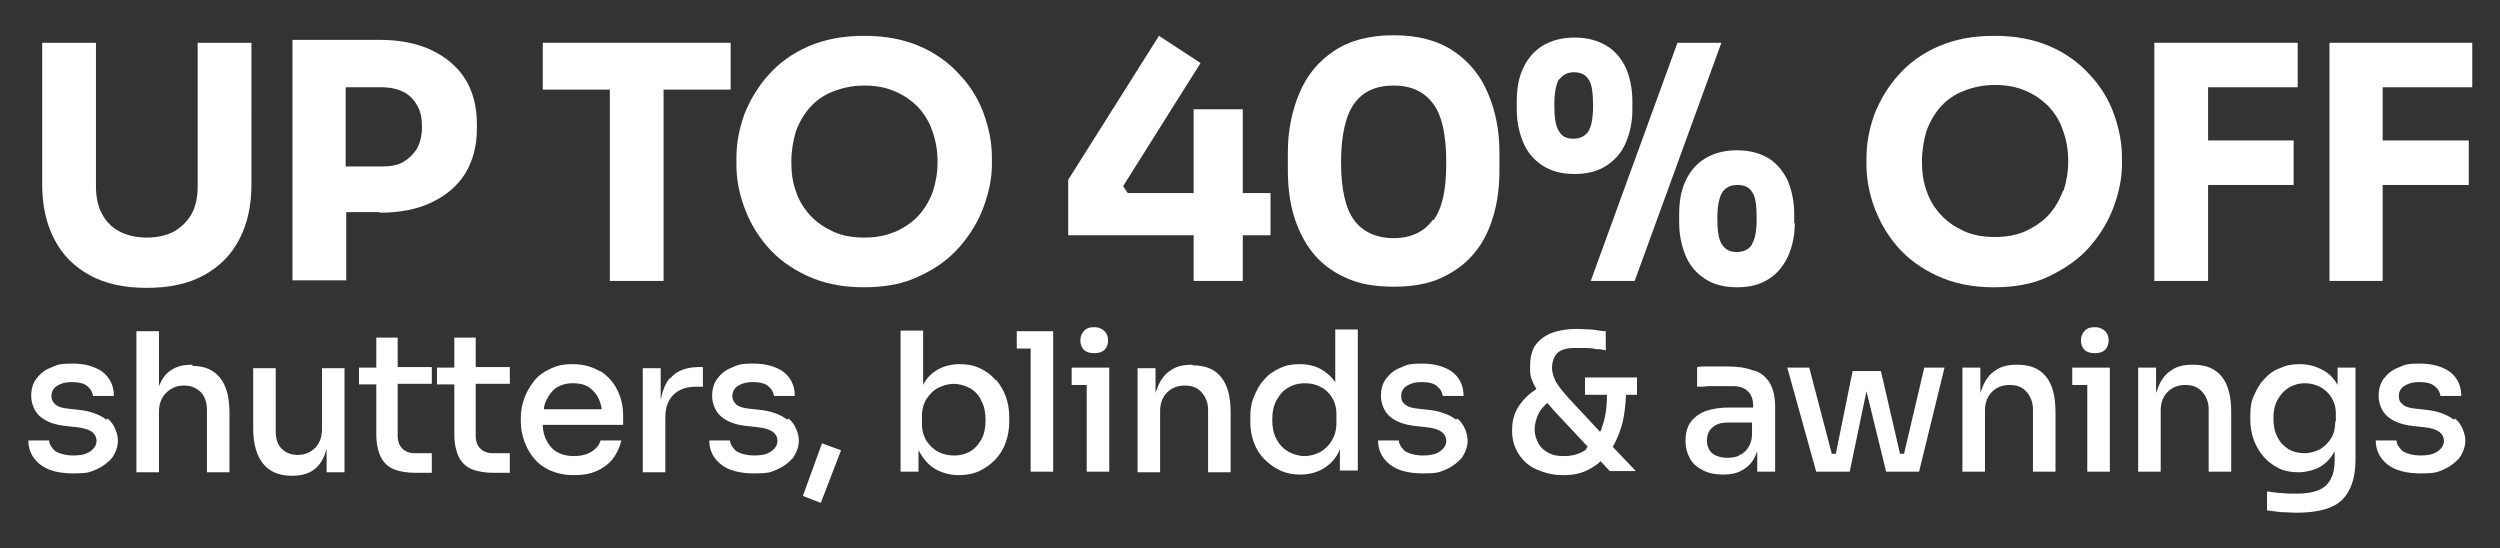
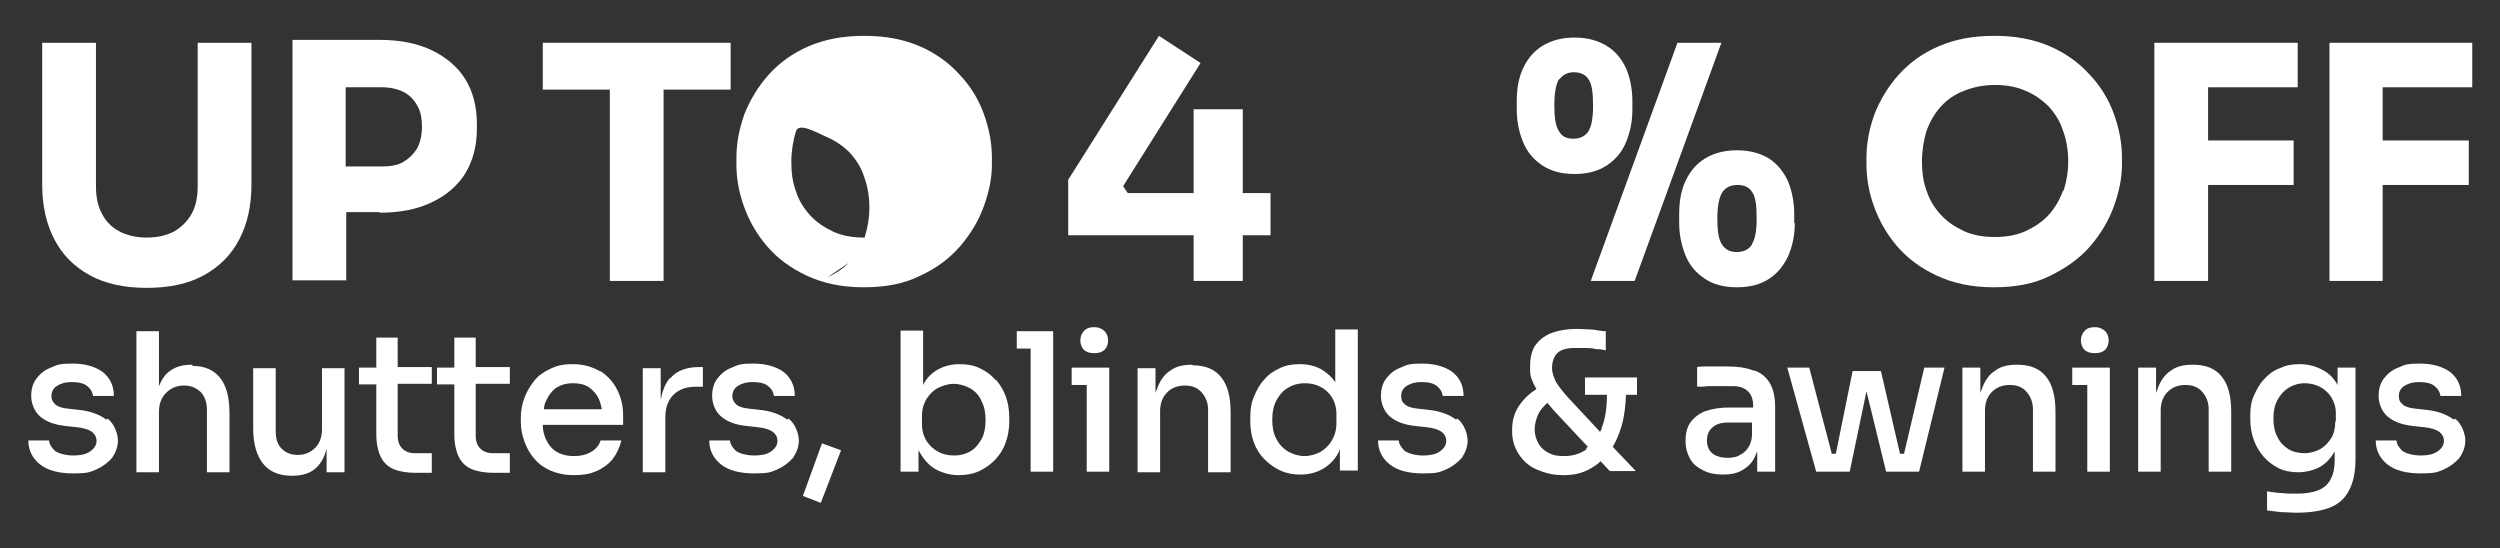
<svg xmlns="http://www.w3.org/2000/svg" id="Layer_1" version="1.1" viewBox="0 0 432.5 94.8">
  <rect x="0" y="0" width="432.5" height="94.8" fill="#333333" stroke="none" />
  <defs>
    <style> .st0 { fill: #fff; } </style>
  </defs>
  <path class="st0" d="M34.2,32.2c0,1.8-.3,3.4-1,4.7-.7,1.3-1.7,2.3-3,3.1-1.3.7-2.9,1.1-4.8,1.1s-3.5-.4-4.8-1.1c-1.3-.7-2.3-1.7-3-3.1-.7-1.3-1-2.9-1-4.7V7.4H7.3v24.5c0,3.7.7,6.8,2.1,9.5,1.4,2.7,3.4,4.7,6.1,6.2,2.7,1.5,6,2.2,9.9,2.2s7.2-.7,9.9-2.2c2.7-1.5,4.7-3.5,6.1-6.2,1.4-2.7,2.1-5.8,2.1-9.5V7.4h-9.3v24.8Z" />
  <path class="st0" d="M65.7,36.8c3.5,0,6.5-.6,9-1.8,2.5-1.2,4.4-2.8,5.8-5,1.3-2.2,2-4.7,2-7.7v-.9c0-3-.7-5.6-2-7.7-1.3-2.1-3.3-3.8-5.8-5-2.5-1.2-5.5-1.8-9-1.8h-15.1v41.6h9.3v-11.8h5.8ZM66.1,15.1c1.4,0,2.7.3,3.7.8,1,.5,1.8,1.3,2.4,2.4.6,1,.8,2.3.8,3.7s-.3,2.6-.8,3.6c-.6,1-1.4,1.8-2.4,2.4-1,.6-2.3.8-3.7.8h-6.3v-13.7h6.3Z" />
  <polygon class="st0" points="105.5 48.6 114.8 48.6 114.8 15.5 126.4 15.5 126.4 7.4 93.9 7.4 93.9 15.5 105.5 15.5 105.5 48.6" />
-   <path class="st0" d="M166.1,42.6c1.8-2.1,3.2-4.4,4.1-6.9s1.4-4.9,1.4-7.2v-1.2c0-2.6-.5-5.1-1.4-7.6-.9-2.5-2.3-4.8-4.2-6.8-1.8-2-4.1-3.7-6.9-4.9-2.8-1.2-5.9-1.8-9.6-1.8s-6.8.6-9.6,1.8c-2.8,1.2-5.1,2.9-6.9,4.9-1.8,2-3.2,4.3-4.2,6.8-.9,2.5-1.4,5-1.4,7.6v1.2c0,2.3.4,4.7,1.3,7.2.9,2.5,2.2,4.8,4,6.9,1.8,2.1,4.1,3.8,6.9,5.1,2.8,1.3,6,2,9.8,2s7-.6,9.8-2c2.8-1.3,5.1-3,6.9-5.1ZM154.8,40.1c-1.6.7-3.3,1-5.3,1s-3.7-.3-5.3-1c-1.5-.7-2.9-1.6-4-2.8-1.1-1.2-2-2.6-2.5-4.2-.6-1.6-.8-3.3-.8-5.1s.3-3.7.8-5.3c.6-1.6,1.4-3,2.5-4.2,1.1-1.2,2.4-2.1,4-2.7,1.5-.6,3.3-1,5.3-1s3.7.3,5.3,1c1.5.6,2.9,1.6,4,2.7,1.1,1.2,2,2.6,2.5,4.2.6,1.6.9,3.4.9,5.3s-.3,3.5-.8,5.1c-.6,1.6-1.4,3-2.5,4.2-1.1,1.2-2.5,2.1-4,2.8Z" />
+   <path class="st0" d="M166.1,42.6c1.8-2.1,3.2-4.4,4.1-6.9s1.4-4.9,1.4-7.2v-1.2c0-2.6-.5-5.1-1.4-7.6-.9-2.5-2.3-4.8-4.2-6.8-1.8-2-4.1-3.7-6.9-4.9-2.8-1.2-5.9-1.8-9.6-1.8s-6.8.6-9.6,1.8c-2.8,1.2-5.1,2.9-6.9,4.9-1.8,2-3.2,4.3-4.2,6.8-.9,2.5-1.4,5-1.4,7.6v1.2c0,2.3.4,4.7,1.3,7.2.9,2.5,2.2,4.8,4,6.9,1.8,2.1,4.1,3.8,6.9,5.1,2.8,1.3,6,2,9.8,2s7-.6,9.8-2c2.8-1.3,5.1-3,6.9-5.1ZM154.8,40.1c-1.6.7-3.3,1-5.3,1s-3.7-.3-5.3-1c-1.5-.7-2.9-1.6-4-2.8-1.1-1.2-2-2.6-2.5-4.2-.6-1.6-.8-3.3-.8-5.1s.3-3.7.8-5.3s3.7.3,5.3,1c1.5.6,2.9,1.6,4,2.7,1.1,1.2,2,2.6,2.5,4.2.6,1.6.9,3.4.9,5.3s-.3,3.5-.8,5.1c-.6,1.6-1.4,3-2.5,4.2-1.1,1.2-2.5,2.1-4,2.8Z" />
  <polygon class="st0" points="219.8 40.7 219.8 33.4 215 33.4 215 18.9 206.5 18.9 206.5 33.4 195.1 33.4 194.3 32.2 207.7 10.9 200.5 6.2 184.8 31.1 184.8 40.7 206.5 40.7 206.5 48.6 215 48.6 215 40.7 219.8 40.7" />
-   <path class="st0" d="M251.4,8.8c-2.7-1.8-6.1-2.7-10.3-2.7s-7.6.9-10.3,2.7c-2.7,1.8-4.7,4.2-6,7.3-1.3,3.1-2,6.5-2,10.2v3.2c0,2.7.3,5.3,1,7.7.7,2.4,1.8,4.6,3.2,6.4,1.4,1.8,3.3,3.3,5.7,4.4,2.3,1.1,5.1,1.6,8.4,1.6s6.1-.5,8.4-1.6c2.3-1.1,4.2-2.5,5.7-4.4,1.5-1.8,2.5-4,3.2-6.4.7-2.4,1-5,1-7.7v-3.2c0-3.8-.7-7.2-2-10.2-1.3-3.1-3.3-5.5-6-7.3ZM247.9,38c-1.5,2.1-3.8,3.2-6.8,3.2s-5.4-1.1-6.9-3.2c-1.5-2.1-2.2-5.5-2.2-10s.8-8.1,2.3-10.1c1.5-2.1,3.8-3.1,6.8-3.1s5.2,1,6.8,3.1,2.3,5.5,2.3,10.3-.7,7.8-2.2,9.9Z" />
  <path class="st0" d="M266.8,28.6c1.5,1,3.3,1.5,5.6,1.5s4.1-.5,5.6-1.5c1.5-1,2.6-2.3,3.3-4,.7-1.7,1.1-3.5,1.1-5.6v-1.5c0-2.1-.4-4.1-1.1-5.7-.8-1.7-1.9-3-3.4-3.9-1.5-.9-3.3-1.4-5.5-1.4s-4,.5-5.5,1.4c-1.5.9-2.6,2.2-3.4,3.9-.8,1.7-1.1,3.6-1.1,5.7v1.5c0,2,.4,3.9,1.1,5.6.7,1.7,1.8,3,3.3,4ZM269.8,13.7c.6-.8,1.4-1.2,2.5-1.2s2,.4,2.5,1.2c.6.8.8,2.4.8,4.6s-.3,3.6-.8,4.4c-.5.8-1.4,1.3-2.6,1.3s-2-.4-2.5-1.3c-.6-.9-.8-2.4-.8-4.5s.3-3.7.8-4.5Z" />
  <polygon class="st0" points="282.8 48.6 297.8 7.4 290.2 7.4 275.2 48.6 282.8 48.6" />
  <path class="st0" d="M310.4,38.6v-1.5c0-2.2-.4-4.1-1.1-5.8-.8-1.7-1.9-3-3.3-3.9-1.5-.9-3.3-1.4-5.5-1.4s-4,.5-5.5,1.4c-1.5.9-2.6,2.2-3.4,3.9-.8,1.7-1.1,3.6-1.1,5.8v1.5c0,2,.4,3.9,1.1,5.6.7,1.7,1.8,3,3.3,4s3.3,1.5,5.6,1.5,4.1-.5,5.6-1.5c1.5-1,2.5-2.3,3.3-4,.7-1.7,1.1-3.5,1.1-5.6ZM303.1,42.3c-.5.8-1.4,1.3-2.6,1.3s-2-.4-2.6-1.3c-.6-.9-.8-2.4-.8-4.5s.3-3.7.9-4.6c.6-.8,1.4-1.2,2.6-1.2s2,.4,2.5,1.2c.6.8.8,2.3.8,4.6s-.3,3.6-.8,4.4Z" />
  <path class="st0" d="M361.5,12.9c-1.8-2-4.1-3.7-6.9-4.9-2.8-1.2-5.9-1.8-9.6-1.8s-6.8.6-9.6,1.8c-2.8,1.2-5.1,2.9-6.9,4.9-1.8,2-3.2,4.3-4.2,6.8-.9,2.5-1.4,5-1.4,7.6v1.2c0,2.3.4,4.7,1.3,7.2s2.2,4.8,4,6.9c1.8,2.1,4.1,3.8,6.9,5.1s6,2,9.8,2,7-.6,9.8-2,5.1-3,6.9-5.1c1.8-2.1,3.2-4.4,4.1-6.9.9-2.5,1.4-4.9,1.4-7.2v-1.2c0-2.6-.5-5.1-1.4-7.6-.9-2.5-2.3-4.8-4.2-6.8ZM356.9,33c-.6,1.6-1.4,3-2.5,4.2-1.1,1.2-2.5,2.1-4,2.8-1.6.7-3.3,1-5.3,1s-3.7-.3-5.3-1c-1.5-.7-2.9-1.6-4-2.8-1.1-1.2-2-2.6-2.5-4.2-.6-1.6-.8-3.3-.8-5.1s.3-3.7.8-5.3c.6-1.6,1.4-3,2.5-4.2,1.1-1.2,2.4-2.1,4-2.7,1.5-.6,3.3-1,5.3-1s3.7.3,5.3,1c1.5.6,2.9,1.6,4,2.7,1.1,1.2,2,2.6,2.5,4.2.6,1.6.9,3.4.9,5.3s-.3,3.5-.8,5.1Z" />
  <polygon class="st0" points="382 32 396.8 32 396.8 24.3 382 24.3 382 15.1 397.5 15.1 397.5 7.4 382 7.4 380.9 7.4 372.7 7.4 372.7 48.6 382 48.6 382 32" />
  <polygon class="st0" points="427.7 15.1 427.7 7.4 412.2 7.4 411.1 7.4 403 7.4 403 48.6 412.2 48.6 412.2 32 427.1 32 427.1 24.3 412.2 24.3 412.2 15.1 427.7 15.1" />
  <path class="st0" d="M18.4,72.6c-1.2-.9-2.8-1.5-4.8-1.7l-1.8-.2c-1-.1-1.7-.3-2.2-.7-.4-.4-.7-.8-.7-1.5s.3-1.3.9-1.7c.6-.4,1.4-.7,2.6-.7s2.1.2,2.7.7c.6.5.9,1,1,1.7h3.6c0-1.8-.7-3.2-2-4.2-1.3-.9-3-1.4-5.2-1.4s-2.6.2-3.7.7c-1.1.4-1.9,1.1-2.5,1.9-.6.8-.9,1.8-.9,3s.5,2.7,1.6,3.6c1.1.9,2.5,1.4,4.4,1.6l1.8.2c1.2.1,2.1.4,2.7.8.5.4.8.9.8,1.6s-.4,1.3-1.1,1.8c-.7.5-1.7.7-2.9.7s-2.5-.3-3.2-.8c-.6-.6-1-1.2-1-1.8h-3.6c0,1.8.8,3.2,2.1,4.2,1.3,1,3.2,1.5,5.7,1.5s2.8-.2,4-.7c1.1-.5,2-1.2,2.7-2,.6-.9,1-1.9,1-3s-.6-2.9-1.8-3.8Z" />
  <path class="st0" d="M33.3,63.1h-.2c-1.4,0-2.6.3-3.6,1-.9.6-1.5,1.5-2,2.7v-9.5h-3.9v24.4h3.9v-10.4c0-1.4.4-2.5,1.2-3.3s1.8-1.3,3.1-1.3,2.1.4,2.9,1.1c.7.7,1.1,1.8,1.1,3.1v10.8h3.9v-10.2c0-2.7-.5-4.7-1.6-6.1-1.1-1.4-2.7-2.1-4.8-2.1Z" />
  <path class="st0" d="M55.7,74.3c0,1.3-.4,2.4-1.2,3.2-.8.8-1.8,1.2-3,1.2s-2.1-.4-2.8-1.1c-.7-.7-1-1.7-1-3v-10.9h-3.9v10.4c0,2.7.6,4.7,1.7,6.1,1.1,1.4,2.8,2.1,4.9,2.1h.2c1.4,0,2.6-.3,3.5-.9.9-.6,1.6-1.5,2.1-2.8.1-.3.2-.6.3-1v4.1h3.1v-18h-3.9v10.7Z" />
  <path class="st0" d="M68.8,58.4h-3.7v5.2h-3v2.9h3v8.6c0,1.7.3,3,.8,4,.5,1,1.3,1.7,2.3,2.1,1,.4,2.3.6,3.8.6h2.7v-3.4h-3c-.9,0-1.6-.3-2.1-.8-.5-.5-.8-1.2-.8-2.2v-9h5.9v-2.9h-5.9v-5.2Z" />
  <path class="st0" d="M82.3,58.4h-3.7v5.2h-3v2.9h3v8.6c0,1.7.3,3,.8,4,.5,1,1.3,1.7,2.3,2.1,1,.4,2.3.6,3.8.6h2.7v-3.4h-3c-.9,0-1.6-.3-2.1-.8-.5-.5-.8-1.2-.8-2.2v-9h5.9v-2.9h-5.9v-5.2Z" />
  <path class="st0" d="M103.9,64.3c-1.3-.8-2.9-1.3-4.8-1.3s-2.8.3-3.9.8c-1.1.5-2.1,1.2-2.8,2.1-.7.9-1.3,1.9-1.7,3-.4,1.1-.6,2.2-.6,3.4v.6c0,1.2.2,2.3.6,3.4.4,1.1.9,2.1,1.7,3,.7.9,1.7,1.6,2.8,2.1,1.2.5,2.5.8,4.1.8s2.7-.2,3.9-.7c1.1-.5,2.1-1.2,2.8-2.1.7-.9,1.2-2,1.5-3.2h-3.6c-.2.7-.7,1.4-1.5,1.9-.8.5-1.8.8-3.1.8s-2.3-.3-3.1-.8-1.4-1.3-1.8-2.2c-.3-.7-.5-1.5-.5-2.4h13.9v-1.6c0-1.6-.3-3-1-4.4-.6-1.3-1.6-2.4-2.9-3.3ZM96.2,67.1c.8-.5,1.7-.8,2.9-.8s2,.2,2.8.7c.7.5,1.3,1.2,1.7,2,.2.5.4,1.1.5,1.8h-10c0-.6.2-1.1.4-1.5.4-.9,1-1.7,1.7-2.2Z" />
  <path class="st0" d="M115.9,65.4c-.8.9-1.3,2.2-1.6,3.8v-5.5h-3.1v18h3.9v-9.5c0-1.7.5-3,1.4-3.9.9-.9,2.2-1.4,3.9-1.4h1.2v-3.4h-.6c-2.2,0-3.9.6-5,1.9Z" />
  <path class="st0" d="M136.2,72.6c-1.2-.9-2.8-1.5-4.8-1.7l-1.8-.2c-1-.1-1.7-.3-2.2-.7-.4-.4-.7-.8-.7-1.5s.3-1.3.9-1.7c.6-.4,1.4-.7,2.6-.7s2.1.2,2.7.7c.6.5.9,1,1,1.7h3.6c0-1.8-.7-3.2-2-4.2-1.3-.9-3-1.4-5.2-1.4s-2.6.2-3.7.7c-1.1.4-1.9,1.1-2.5,1.9-.6.8-.9,1.8-.9,3s.5,2.7,1.6,3.6c1.1.9,2.5,1.4,4.4,1.6l1.8.2c1.2.1,2.1.4,2.7.8.5.4.8.9.8,1.6s-.4,1.3-1.1,1.8c-.7.5-1.7.7-2.9.7s-2.5-.3-3.2-.8c-.6-.6-1-1.2-1-1.8h-3.6c0,1.8.8,3.2,2.1,4.2,1.3,1,3.2,1.5,5.7,1.5s2.8-.2,4-.7c1.1-.5,2-1.2,2.7-2,.6-.9,1-1.9,1-3s-.6-2.9-1.8-3.8Z" />
  <polygon class="st0" points="138.9 85.8 142 87 145.5 77.9 142.2 76.7 138.9 85.8" />
  <path class="st0" d="M172.2,65.7c-.7-.8-1.6-1.5-2.7-2-1-.5-2.2-.7-3.5-.7s-2.6.3-3.7.9c-1.1.6-2,1.5-2.6,2.7v-9.4h-3.9v24.4h3.1v-3.8c0,.2.2.4.3.6.7,1.2,1.6,2.2,2.7,2.8,1.1.6,2.5,1,3.9,1s2.5-.2,3.6-.7c1.1-.5,2-1.2,2.8-2,.8-.9,1.4-1.8,1.8-3,.4-1.1.6-2.3.6-3.6v-.7c0-1.3-.2-2.5-.6-3.6-.4-1.1-1-2.1-1.7-2.9ZM169.9,75.8c-.5.9-1.1,1.7-1.9,2.2-.8.5-1.8.8-2.9.8s-1.9-.2-2.7-.6c-.8-.4-1.5-1-2.1-1.9-.5-.8-.8-1.8-.8-2.9v-1.4c0-1.2.3-2.2.8-3,.5-.8,1.2-1.5,2-1.9.8-.4,1.8-.7,2.7-.7s2,.3,2.9.8c.8.5,1.5,1.2,1.9,2.2.5.9.7,2,.7,3.3s-.2,2.3-.7,3.3Z" />
  <polygon class="st0" points="175.9 57.3 175.9 60.3 178.3 60.3 178.3 81.6 182.2 81.6 182.2 60.3 182.2 57.3 178.3 57.3 175.9 57.3" />
  <polygon class="st0" points="185.4 63.6 185.4 66.6 188 66.6 188 81.6 191.9 81.6 191.9 66.6 191.9 63.6 188 63.6 185.4 63.6" />
  <path class="st0" d="M191.1,60.5c.4-.4.6-1,.6-1.6s-.2-1.2-.6-1.6c-.4-.4-1-.7-1.8-.7s-1.4.2-1.8.7c-.4.4-.6,1-.6,1.6s.2,1.2.6,1.6c.4.4,1,.6,1.8.6s1.4-.2,1.8-.6Z" />
  <path class="st0" d="M206.3,63.1h-.2c-1.4,0-2.7.3-3.6,1-1,.6-1.7,1.6-2.2,2.8-.1.4-.3.7-.4,1.1v-4.3h-3.1v18h3.9v-10.6c0-1.3.4-2.4,1.2-3.2s1.8-1.2,3.1-1.2,2.2.4,2.9,1.2c.7.8,1.1,1.8,1.1,3v10.8h3.9v-10.3c0-2.7-.5-4.7-1.6-6.1-1.1-1.4-2.7-2.1-5-2.1Z" />
  <path class="st0" d="M231.1,66.3c-.6-1-1.5-1.8-2.5-2.4-1.1-.6-2.3-.9-3.7-.9s-2.5.2-3.5.7c-1.1.5-2,1.1-2.7,2-.8.8-1.3,1.8-1.8,3s-.6,2.3-.6,3.6v.6c0,1.3.2,2.5.6,3.6.4,1.1,1,2.1,1.8,2.9s1.7,1.5,2.8,2c1.1.5,2.2.7,3.5.7s2.6-.3,3.7-.9c1.1-.6,2.1-1.5,2.8-2.8.1-.2.2-.4.3-.7v3.7h3.1v-24.4h-3.9v9.1ZM231.2,73.2c0,1.2-.3,2.2-.8,3-.5.9-1.2,1.5-2,2-.8.4-1.7.7-2.7.7s-2-.3-2.9-.8c-.8-.5-1.5-1.2-2-2.2-.5-.9-.7-2-.7-3.3s.2-2.3.7-3.3c.5-.9,1.1-1.7,2-2.2.8-.5,1.8-.8,2.9-.8s1.9.2,2.7.6c.8.4,1.5,1,2,1.8.5.8.8,1.8.8,2.9v1.4Z" />
  <path class="st0" d="M251.9,72.6c-1.2-.9-2.8-1.5-4.8-1.7l-1.8-.2c-1-.1-1.7-.3-2.2-.7s-.7-.8-.7-1.5.3-1.3.9-1.7c.6-.4,1.4-.7,2.6-.7s2.1.2,2.7.7c.6.5.9,1,1,1.7h3.6c0-1.8-.7-3.2-2-4.2-1.3-.9-3-1.4-5.2-1.4s-2.6.2-3.7.7c-1.1.4-1.9,1.1-2.5,1.9-.6.8-.9,1.8-.9,3s.5,2.7,1.6,3.6c1.1.9,2.5,1.4,4.4,1.6l1.8.2c1.2.1,2.1.4,2.7.8.5.4.8.9.8,1.6s-.4,1.3-1.1,1.8c-.7.5-1.7.7-2.9.7s-2.5-.3-3.2-.8c-.6-.6-1-1.2-1-1.8h-3.6c0,1.8.8,3.2,2.1,4.2,1.3,1,3.2,1.5,5.7,1.5s2.8-.2,4-.7c1.1-.5,2-1.2,2.7-2,.6-.9,1-1.9,1-3s-.6-2.9-1.8-3.8Z" />
  <path class="st0" d="M274.4,68.3h3.6c0,2.3-.3,4.2-.9,5.7,0,.3-.2.5-.3.7l-5.5-5.9c-.9-1-1.6-1.9-2.1-2.7-.4-.8-.7-1.6-.7-2.5s.3-1.9.9-2.5,1.6-.9,3.1-.9,1,0,1.6,0c.7,0,1.3,0,2,.2.7,0,1.3.1,1.7.2v-3.3c-.7,0-1.5-.2-2.4-.3-.9,0-1.7-.1-2.5-.1-1.9,0-3.5.3-4.7.8-1.2.5-2.1,1.3-2.7,2.2-.6,1-.8,2.2-.8,3.6s.1,1.7.4,2.4c.2.5.4.9.7,1.4-1.1.7-2,1.5-2.8,2.6-.9,1.2-1.4,2.7-1.4,4.3v.5c0,1.4.4,2.7,1.1,3.8.7,1.1,1.7,2.1,3.1,2.7s2.8,1,4.6,1,3.2-.3,4.5-1c.7-.4,1.4-.8,2-1.4l1.6,1.7h4.5l-4-4.2c.6-1,1.1-2.2,1.5-3.5.5-1.6.7-3.5.8-5.5h1.9v-3h-9v3ZM274.5,77.7c-1.1.8-2.4,1.2-3.9,1.2s-1.9-.2-2.6-.5c-.8-.4-1.4-.9-1.8-1.6s-.7-1.5-.7-2.5.3-2.1.8-3c.4-.6.9-1.2,1.4-1.6.3.4.7.8,1.1,1.3l5.9,6.3c-.1,0-.2.2-.3.3Z" />
  <path class="st0" d="M303.3,64.1c-1.2-.5-2.7-.7-4.5-.7s-1.2,0-1.8,0-1.2,0-1.8,0-1.1,0-1.6.1v3.4c.6,0,1.2,0,1.9-.1.7,0,1.5,0,2.2,0,.8,0,1.4,0,2.1,0,1.1,0,2,.3,2.6.9.6.6.9,1.4.9,2.5v.3h-4.1c-1.6,0-2.9.2-4.1.6-1.1.4-2,1.1-2.6,1.9-.6.8-.9,1.9-.9,3.2s.3,2.3.8,3.2,1.3,1.5,2.3,2c1,.5,2.1.7,3.4.7s2.3-.2,3.2-.7c.9-.5,1.6-1.1,2.1-2,.2-.4.4-.8.6-1.3v3.5h3.1v-11.2c0-1.7-.3-3-.9-4.1-.6-1-1.5-1.8-2.7-2.2ZM300.9,78.8c-.6.3-1.3.4-2,.4-1.2,0-2.1-.3-2.7-.8-.6-.5-.9-1.3-.9-2.2s.3-1.7.9-2.2c.6-.6,1.5-.9,2.7-.9h4.2v1.9c0,1.1-.3,1.9-.7,2.5-.4.6-.9,1-1.6,1.3Z" />
  <polygon class="st0" points="329.4 78.5 328.7 78.5 325.4 64.2 320.5 64.2 317.6 78.5 316.9 78.5 313 63.6 309.2 63.6 314.2 81.6 315.5 81.6 317 81.6 317.8 81.6 319.2 81.6 320 81.6 322.9 67.7 326.3 81.6 327.2 81.6 328.7 81.6 329.5 81.6 330.9 81.6 332 81.6 336.4 63.6 332.9 63.6 329.4 78.5" />
  <path class="st0" d="M349,63.1h-.2c-1.4,0-2.7.3-3.6,1-1,.6-1.7,1.6-2.2,2.8-.1.4-.3.7-.4,1.1v-4.4h-3.1v18h3.9v-10.6c0-1.3.4-2.4,1.2-3.2s1.8-1.2,3.1-1.2,2.2.4,2.9,1.2,1.1,1.8,1.1,3v10.8h3.9v-10.3c0-2.7-.5-4.7-1.6-6.1s-2.7-2.1-5-2.1Z" />
  <path class="st0" d="M364.2,60.5c.4-.4.6-1,.6-1.6s-.2-1.2-.6-1.6c-.4-.4-1-.7-1.8-.7s-1.4.2-1.8.7c-.4.4-.6,1-.6,1.6s.2,1.2.6,1.6c.4.4,1,.6,1.8.6s1.4-.2,1.8-.6Z" />
  <polygon class="st0" points="358.5 63.6 358.5 66.6 361.1 66.6 361.1 81.6 365 81.6 365 66.6 365 63.6 361.1 63.6 358.5 63.6" />
  <path class="st0" d="M379.4,63.1h-.2c-1.4,0-2.7.3-3.6,1-1,.6-1.7,1.6-2.2,2.8-.1.4-.3.7-.4,1.1v-4.4h-3.1v18h3.9v-10.6c0-1.3.4-2.4,1.2-3.2s1.8-1.2,3.1-1.2,2.2.4,2.9,1.2,1.1,1.8,1.1,3v10.8h3.9v-10.3c0-2.7-.5-4.7-1.6-6.1s-2.7-2.1-5-2.1Z" />
  <path class="st0" d="M404.7,67.2c0-.1-.1-.3-.2-.4-.6-1.2-1.5-2.2-2.7-2.8-1.1-.6-2.4-1-3.9-1s-2.4.2-3.5.7c-1.1.4-2,1.1-2.7,1.9-.8.8-1.3,1.8-1.8,2.9s-.6,2.3-.6,3.5v.6c0,1.2.2,2.4.6,3.5.4,1.1,1,2.1,1.7,2.9.7.8,1.6,1.5,2.6,2s2.2.7,3.4.7,2.6-.3,3.7-.9c1.1-.6,1.9-1.5,2.6-2.7,0,0,0,0,0-.1v1.6c0,1.3-.2,2.4-.7,3.3-.4.8-1.1,1.5-2.1,1.9s-2.2.6-3.8.6-1.6,0-2.5-.1c-.9,0-1.8-.2-2.6-.3v3.3c.8.1,1.6.2,2.4.3.9,0,1.7.1,2.6.1,2.4,0,4.4-.3,5.9-.9,1.5-.6,2.6-1.6,3.3-3,.7-1.3,1.1-3.1,1.1-5.3v-15.9h-3.1v3.5ZM404,72.9c0,1.1-.2,2.1-.7,2.9-.5.8-1.1,1.4-1.9,1.9-.8.4-1.7.7-2.7.7s-2-.2-2.8-.7c-.8-.5-1.5-1.2-1.9-2.1-.5-.9-.7-2-.7-3.2s.2-2.3.7-3.2c.5-.9,1.1-1.6,1.9-2.1.8-.5,1.8-.8,2.8-.8s1.8.2,2.6.6c.8.4,1.5,1,2,1.8.5.8.8,1.7.8,2.8v1.4Z" />
  <path class="st0" d="M424.5,72.6c-1.2-.9-2.8-1.5-4.8-1.7l-1.8-.2c-1-.1-1.7-.3-2.2-.7s-.7-.8-.7-1.5.3-1.3.9-1.7c.6-.4,1.4-.7,2.6-.7s2.1.2,2.7.7c.6.5.9,1,1,1.7h3.6c0-1.8-.7-3.2-2-4.2-1.3-.9-3-1.4-5.2-1.4s-2.6.2-3.7.7c-1.1.4-1.9,1.1-2.5,1.9-.6.8-.9,1.8-.9,3s.5,2.7,1.6,3.6c1.1.9,2.5,1.4,4.4,1.6l1.8.2c1.2.1,2.1.4,2.7.8.5.4.8.9.8,1.6s-.4,1.3-1.1,1.8c-.7.5-1.7.7-2.9.7s-2.5-.3-3.2-.8c-.6-.6-1-1.2-1-1.8h-3.6c0,1.8.8,3.2,2.1,4.2,1.3,1,3.2,1.5,5.7,1.5s2.8-.2,4-.7c1.1-.5,2-1.2,2.7-2,.6-.9,1-1.9,1-3s-.6-2.9-1.8-3.8Z" />
</svg>